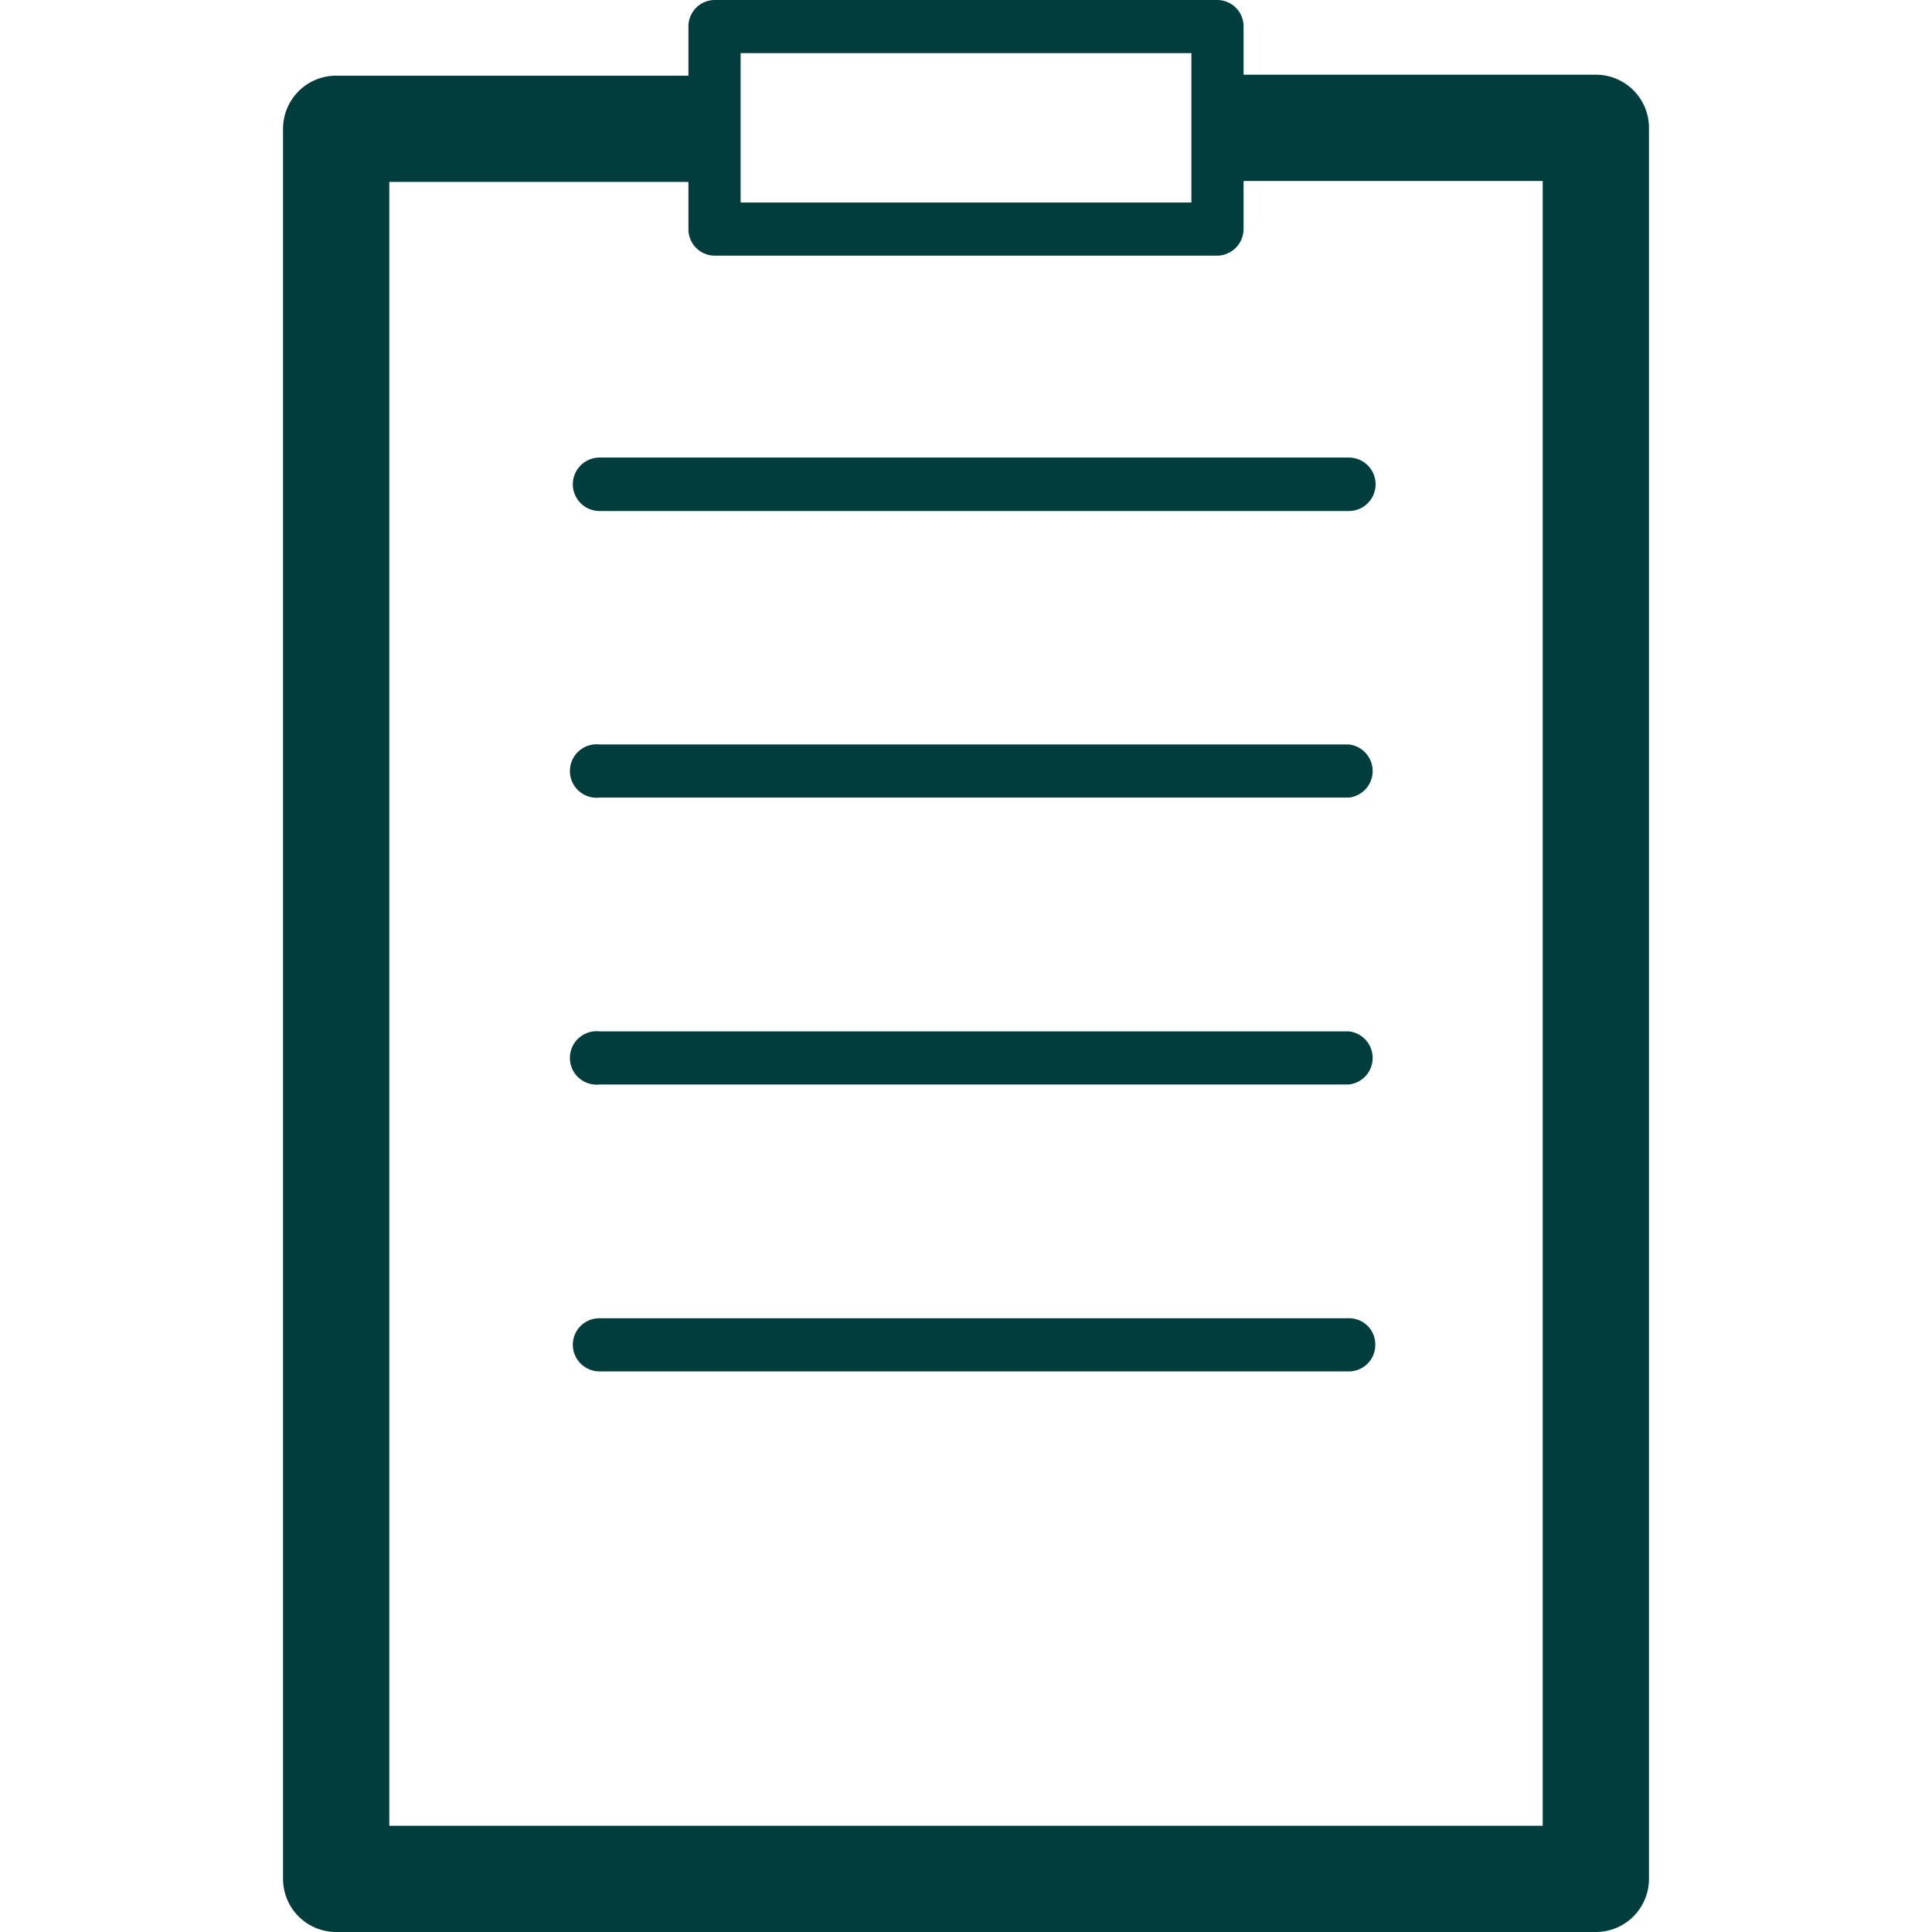
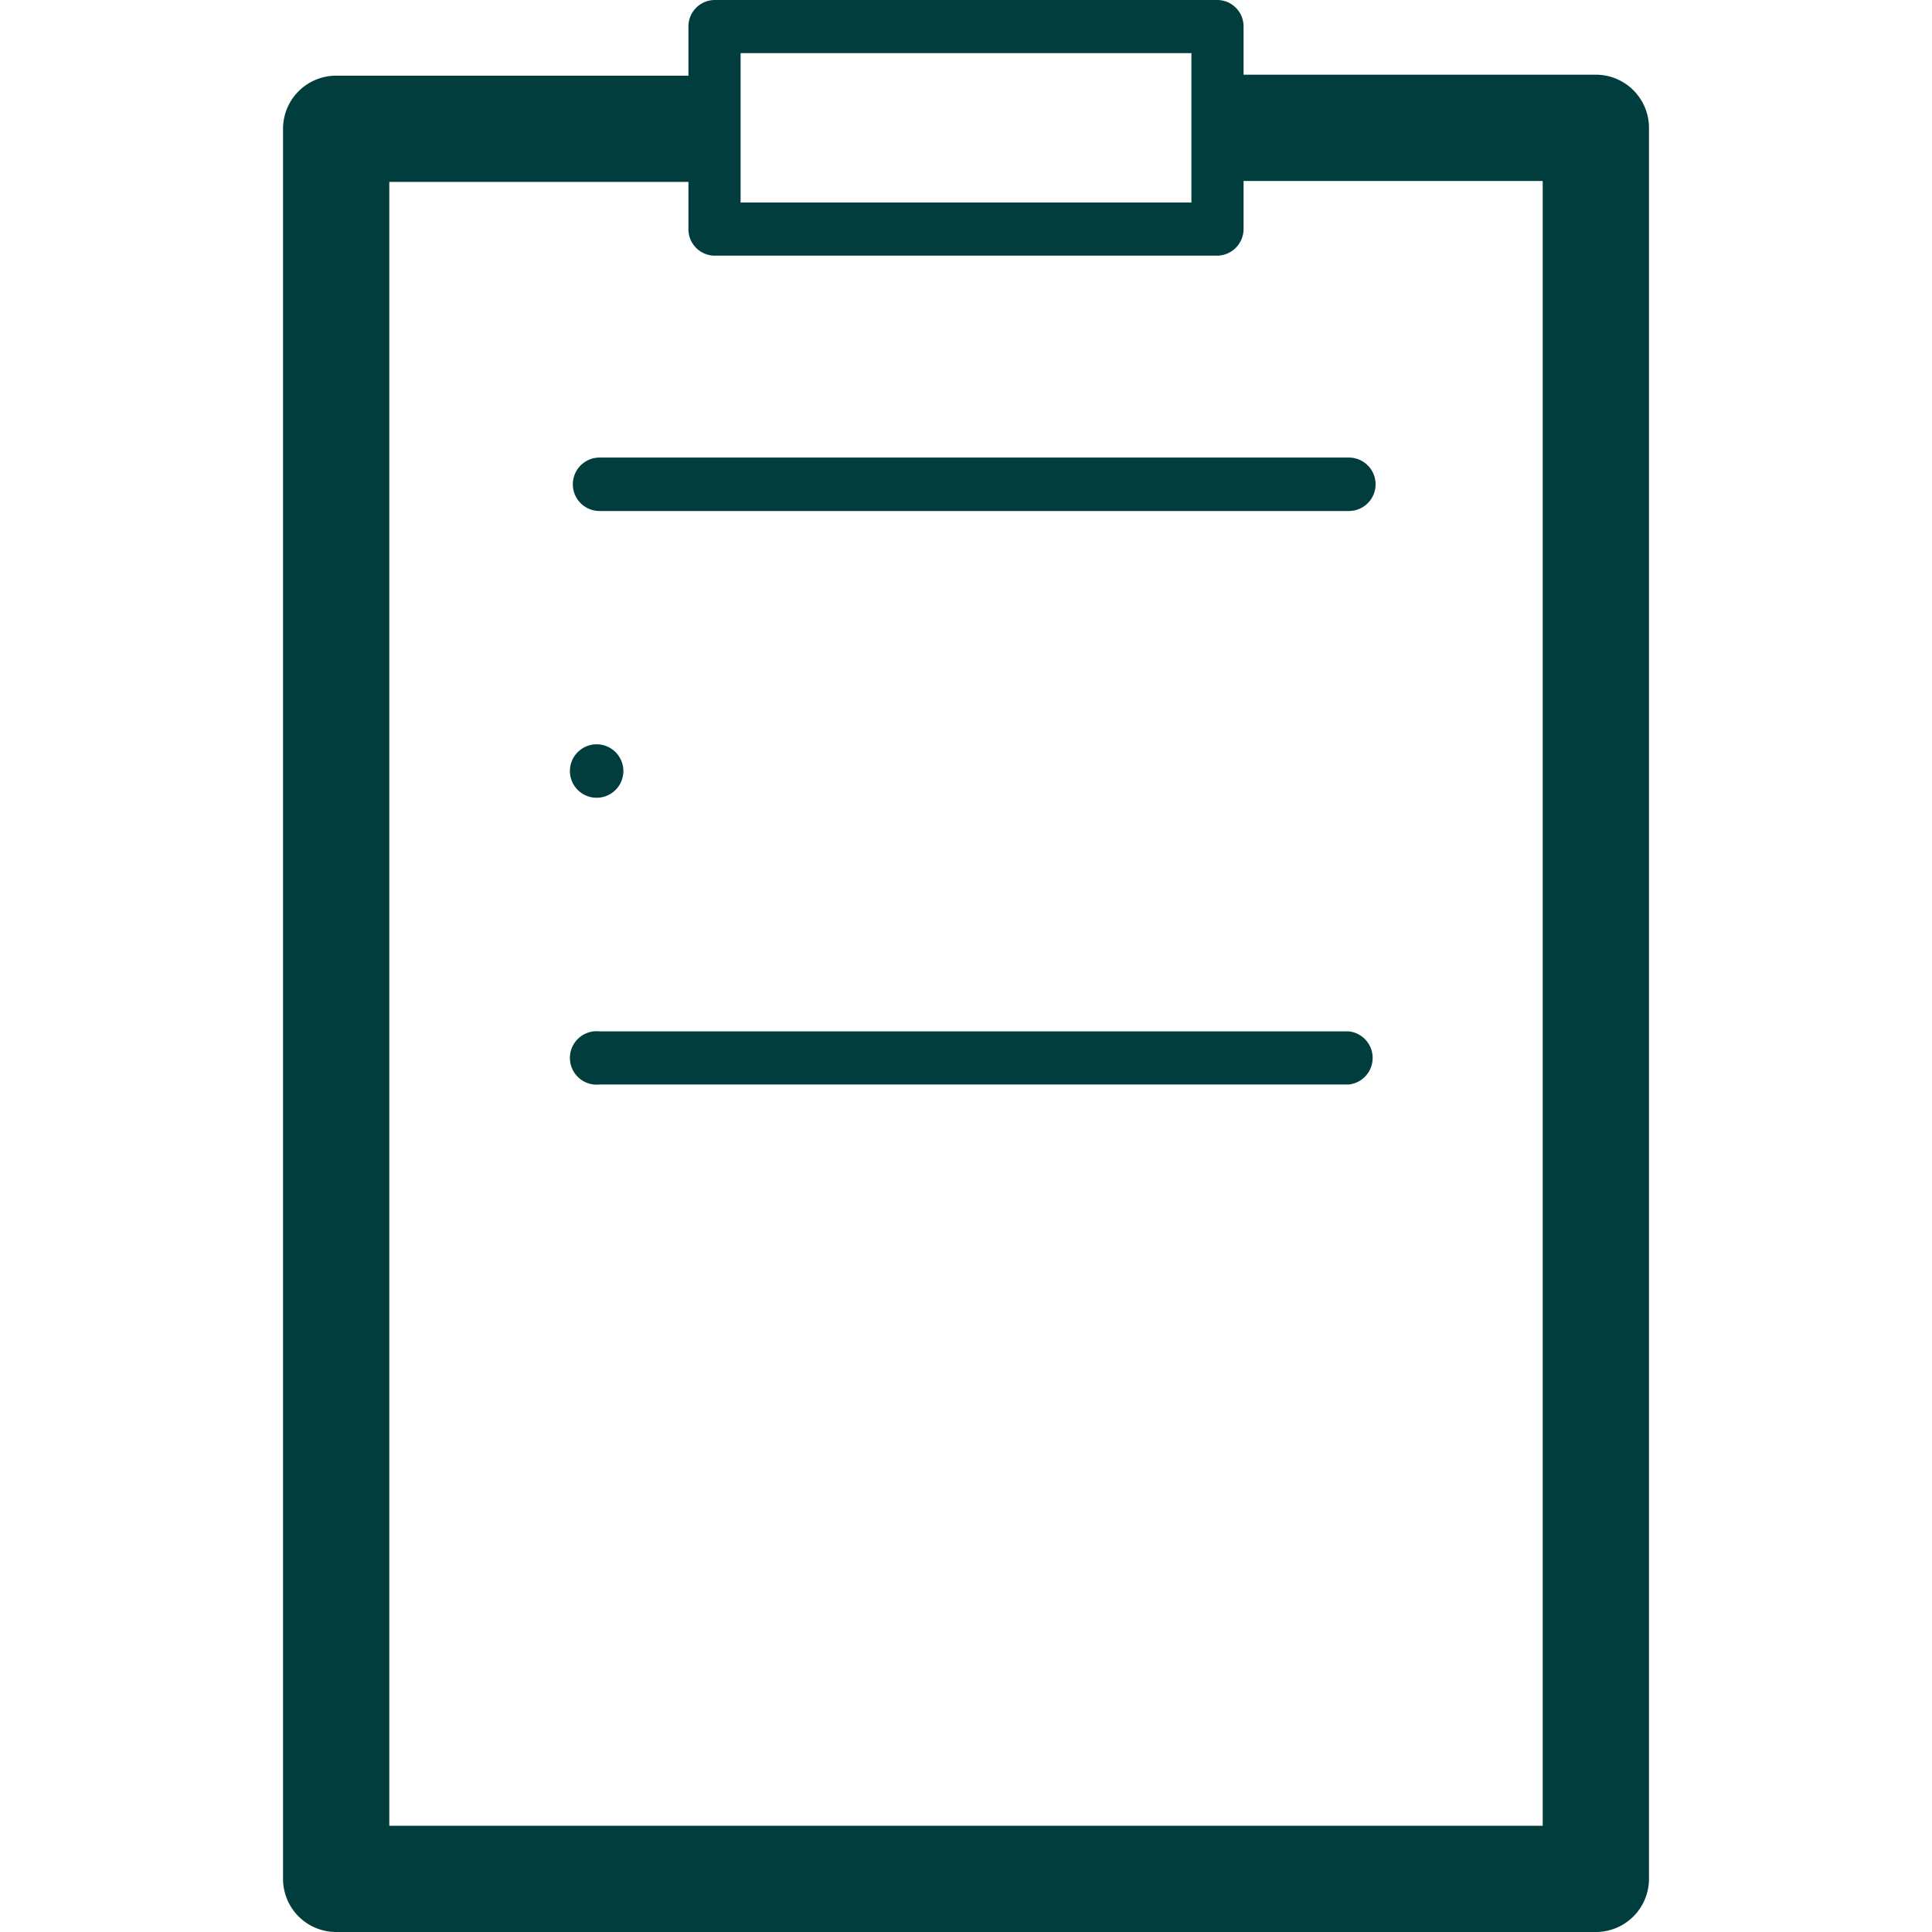
<svg xmlns="http://www.w3.org/2000/svg" id="Ebene_1" data-name="Ebene 1" viewBox="0 0 60 60">
  <defs>
    <style>.cls-1{fill:#003d3c;}</style>
  </defs>
  <title>20181127_KYBexp_Icons_Gesammelt_Einzeln_Erfolgsgeschichten</title>
  <path class="cls-1" d="M49.56,60H10.44a1.65,1.65,0,0,1-1.65-1.65V4a1.65,1.65,0,0,1,1.65-1.65H22.2v3.3H12.09V56.7H47.91V5.62H37.8V2.32H49.56A1.65,1.65,0,0,1,51.21,4V58.35A1.65,1.65,0,0,1,49.56,60Z" />
  <path class="cls-1" d="M37.8,7.94H22.2a.82.82,0,0,1-.82-.83V.82A.82.82,0,0,1,22.2,0H37.8a.82.82,0,0,1,.82.82V7.11A.83.83,0,0,1,37.8,7.94ZM23,6.29H37V1.65H23Z" />
  <path class="cls-1" d="M41.89,15.87H18.62a.83.83,0,0,1,0-1.66H41.89a.83.83,0,0,1,0,1.66Z" />
-   <path class="cls-1" d="M41.89,24.77H18.62a.83.83,0,1,1,0-1.65H41.89a.83.83,0,0,1,0,1.65Z" />
+   <path class="cls-1" d="M41.89,24.77H18.62a.83.83,0,1,1,0-1.65a.83.83,0,0,1,0,1.65Z" />
  <path class="cls-1" d="M41.89,33.68H18.62a.83.83,0,1,1,0-1.65H41.89a.83.83,0,0,1,0,1.65Z" />
-   <path class="cls-1" d="M41.89,42.59H18.62a.83.83,0,0,1-.83-.83.82.82,0,0,1,.83-.82H41.89a.81.81,0,0,1,.82.82A.82.82,0,0,1,41.89,42.59Z" />
</svg>